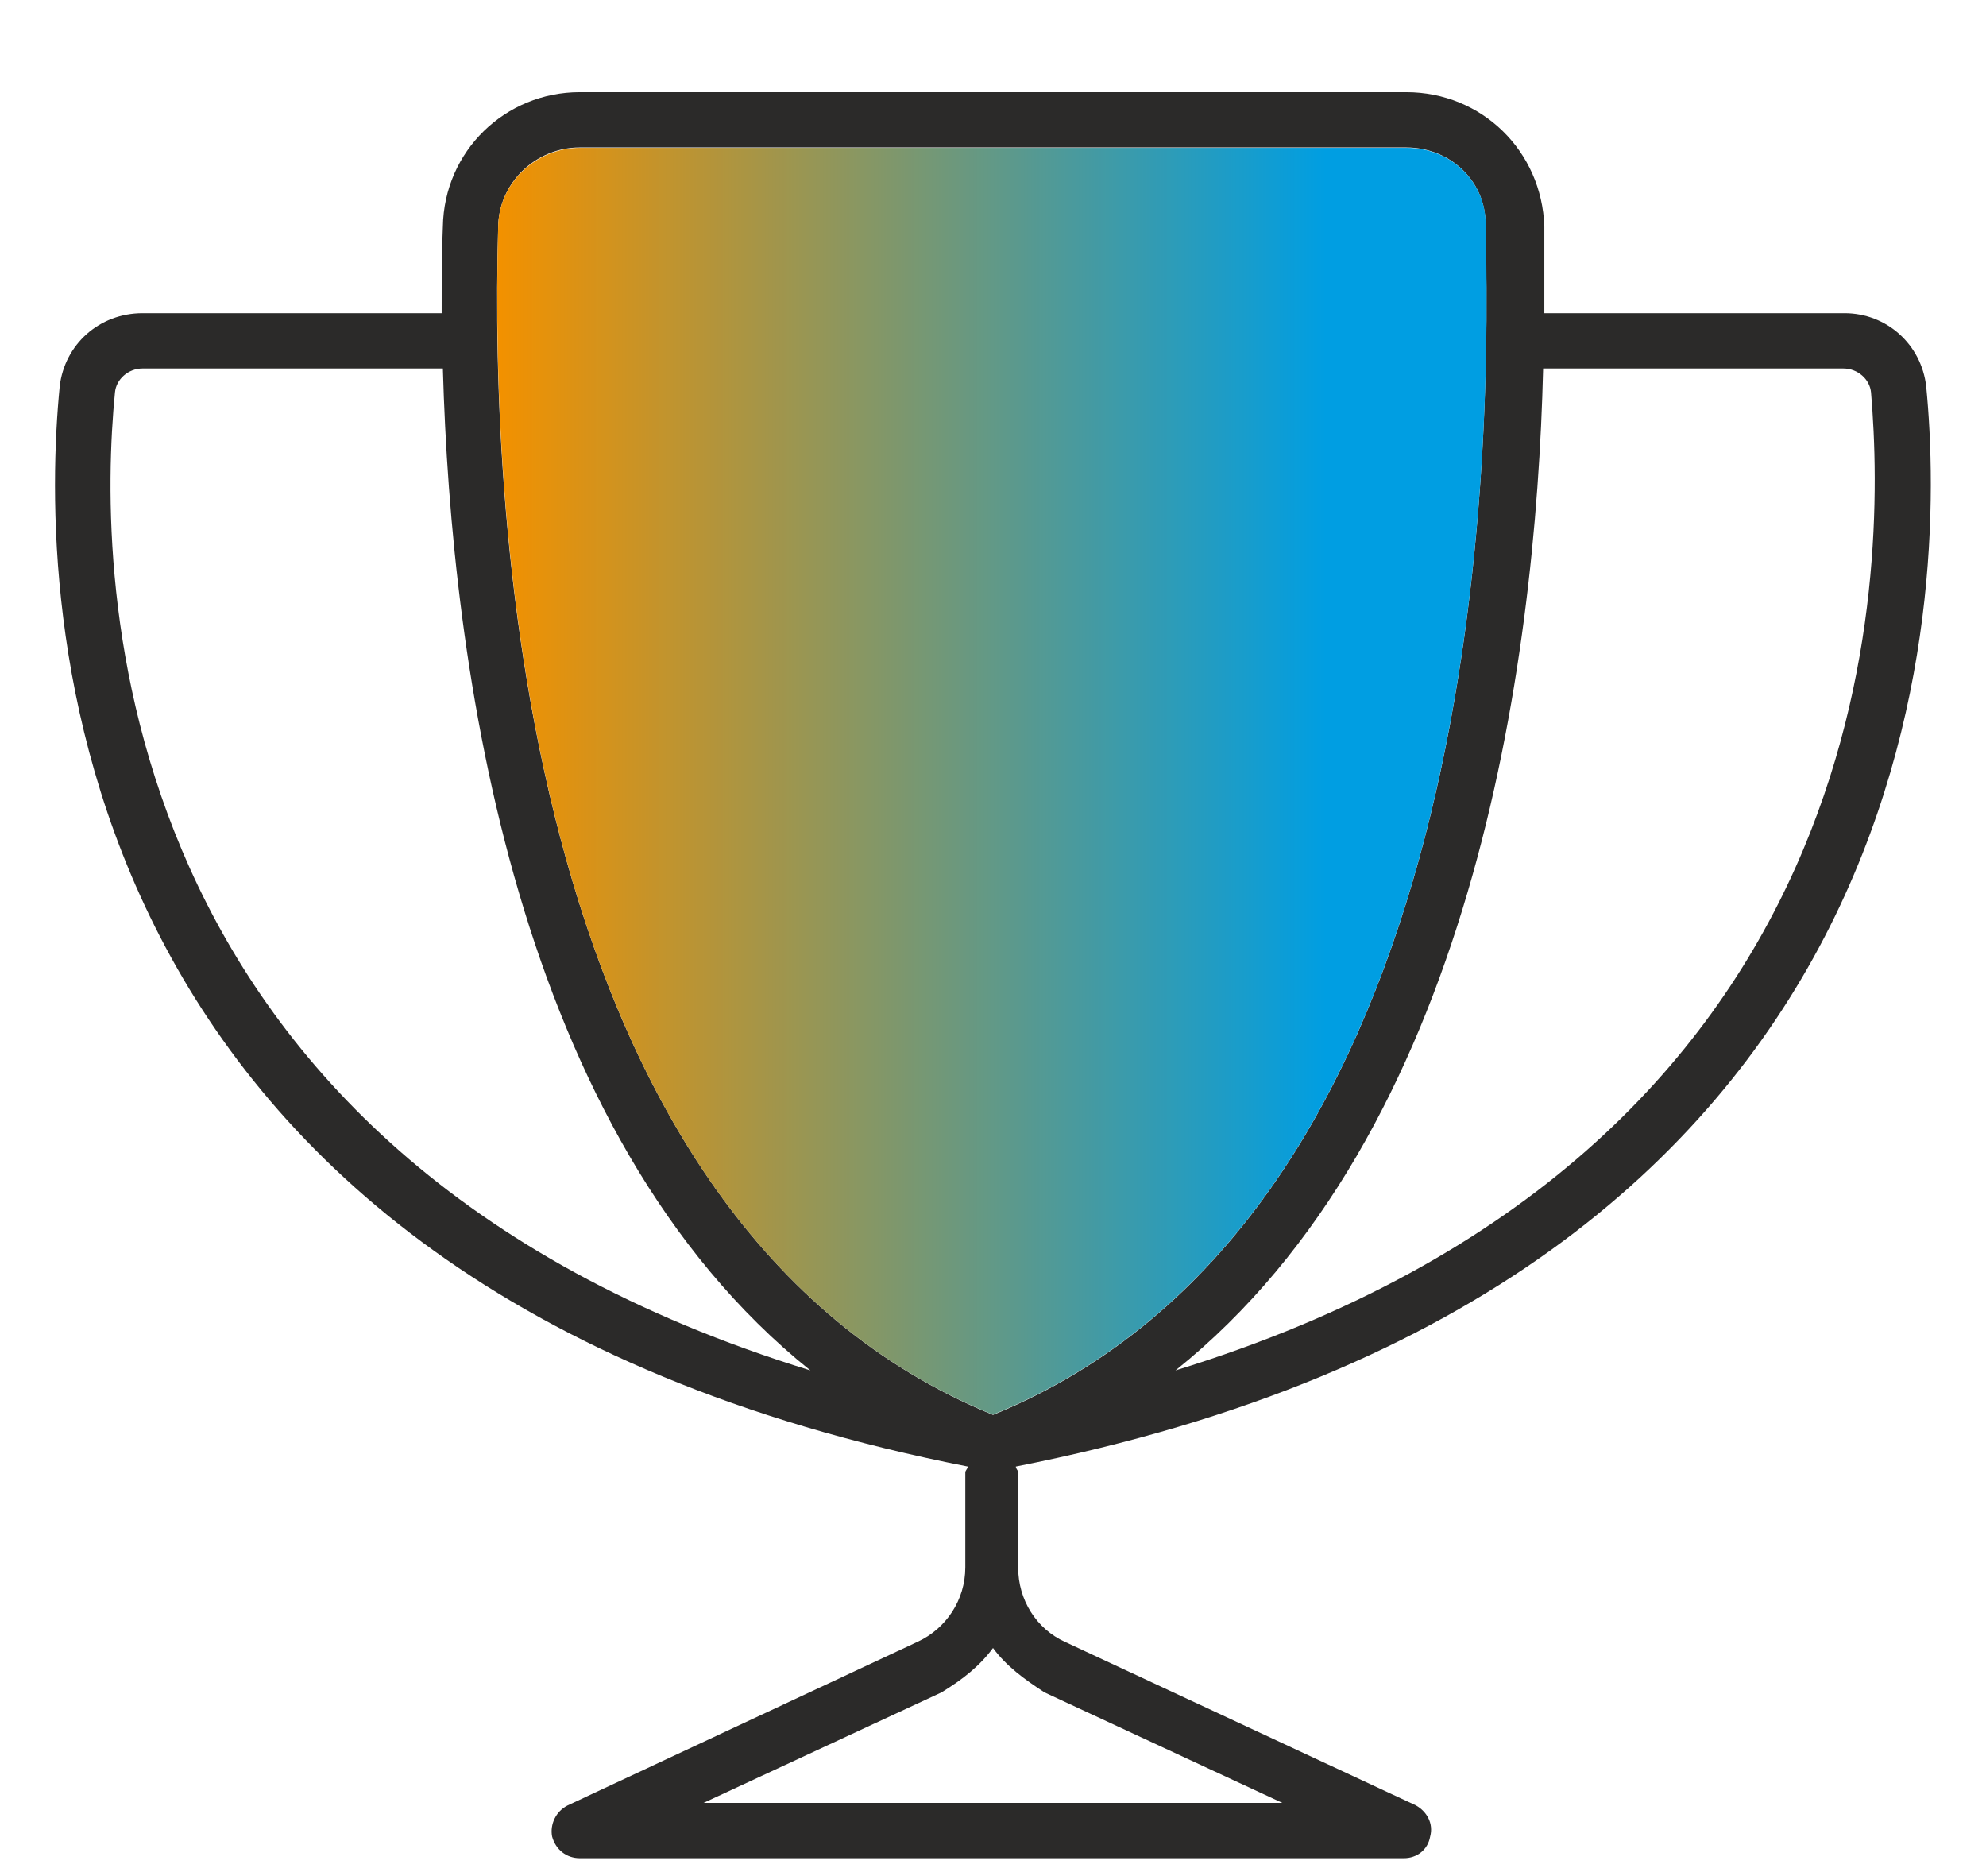
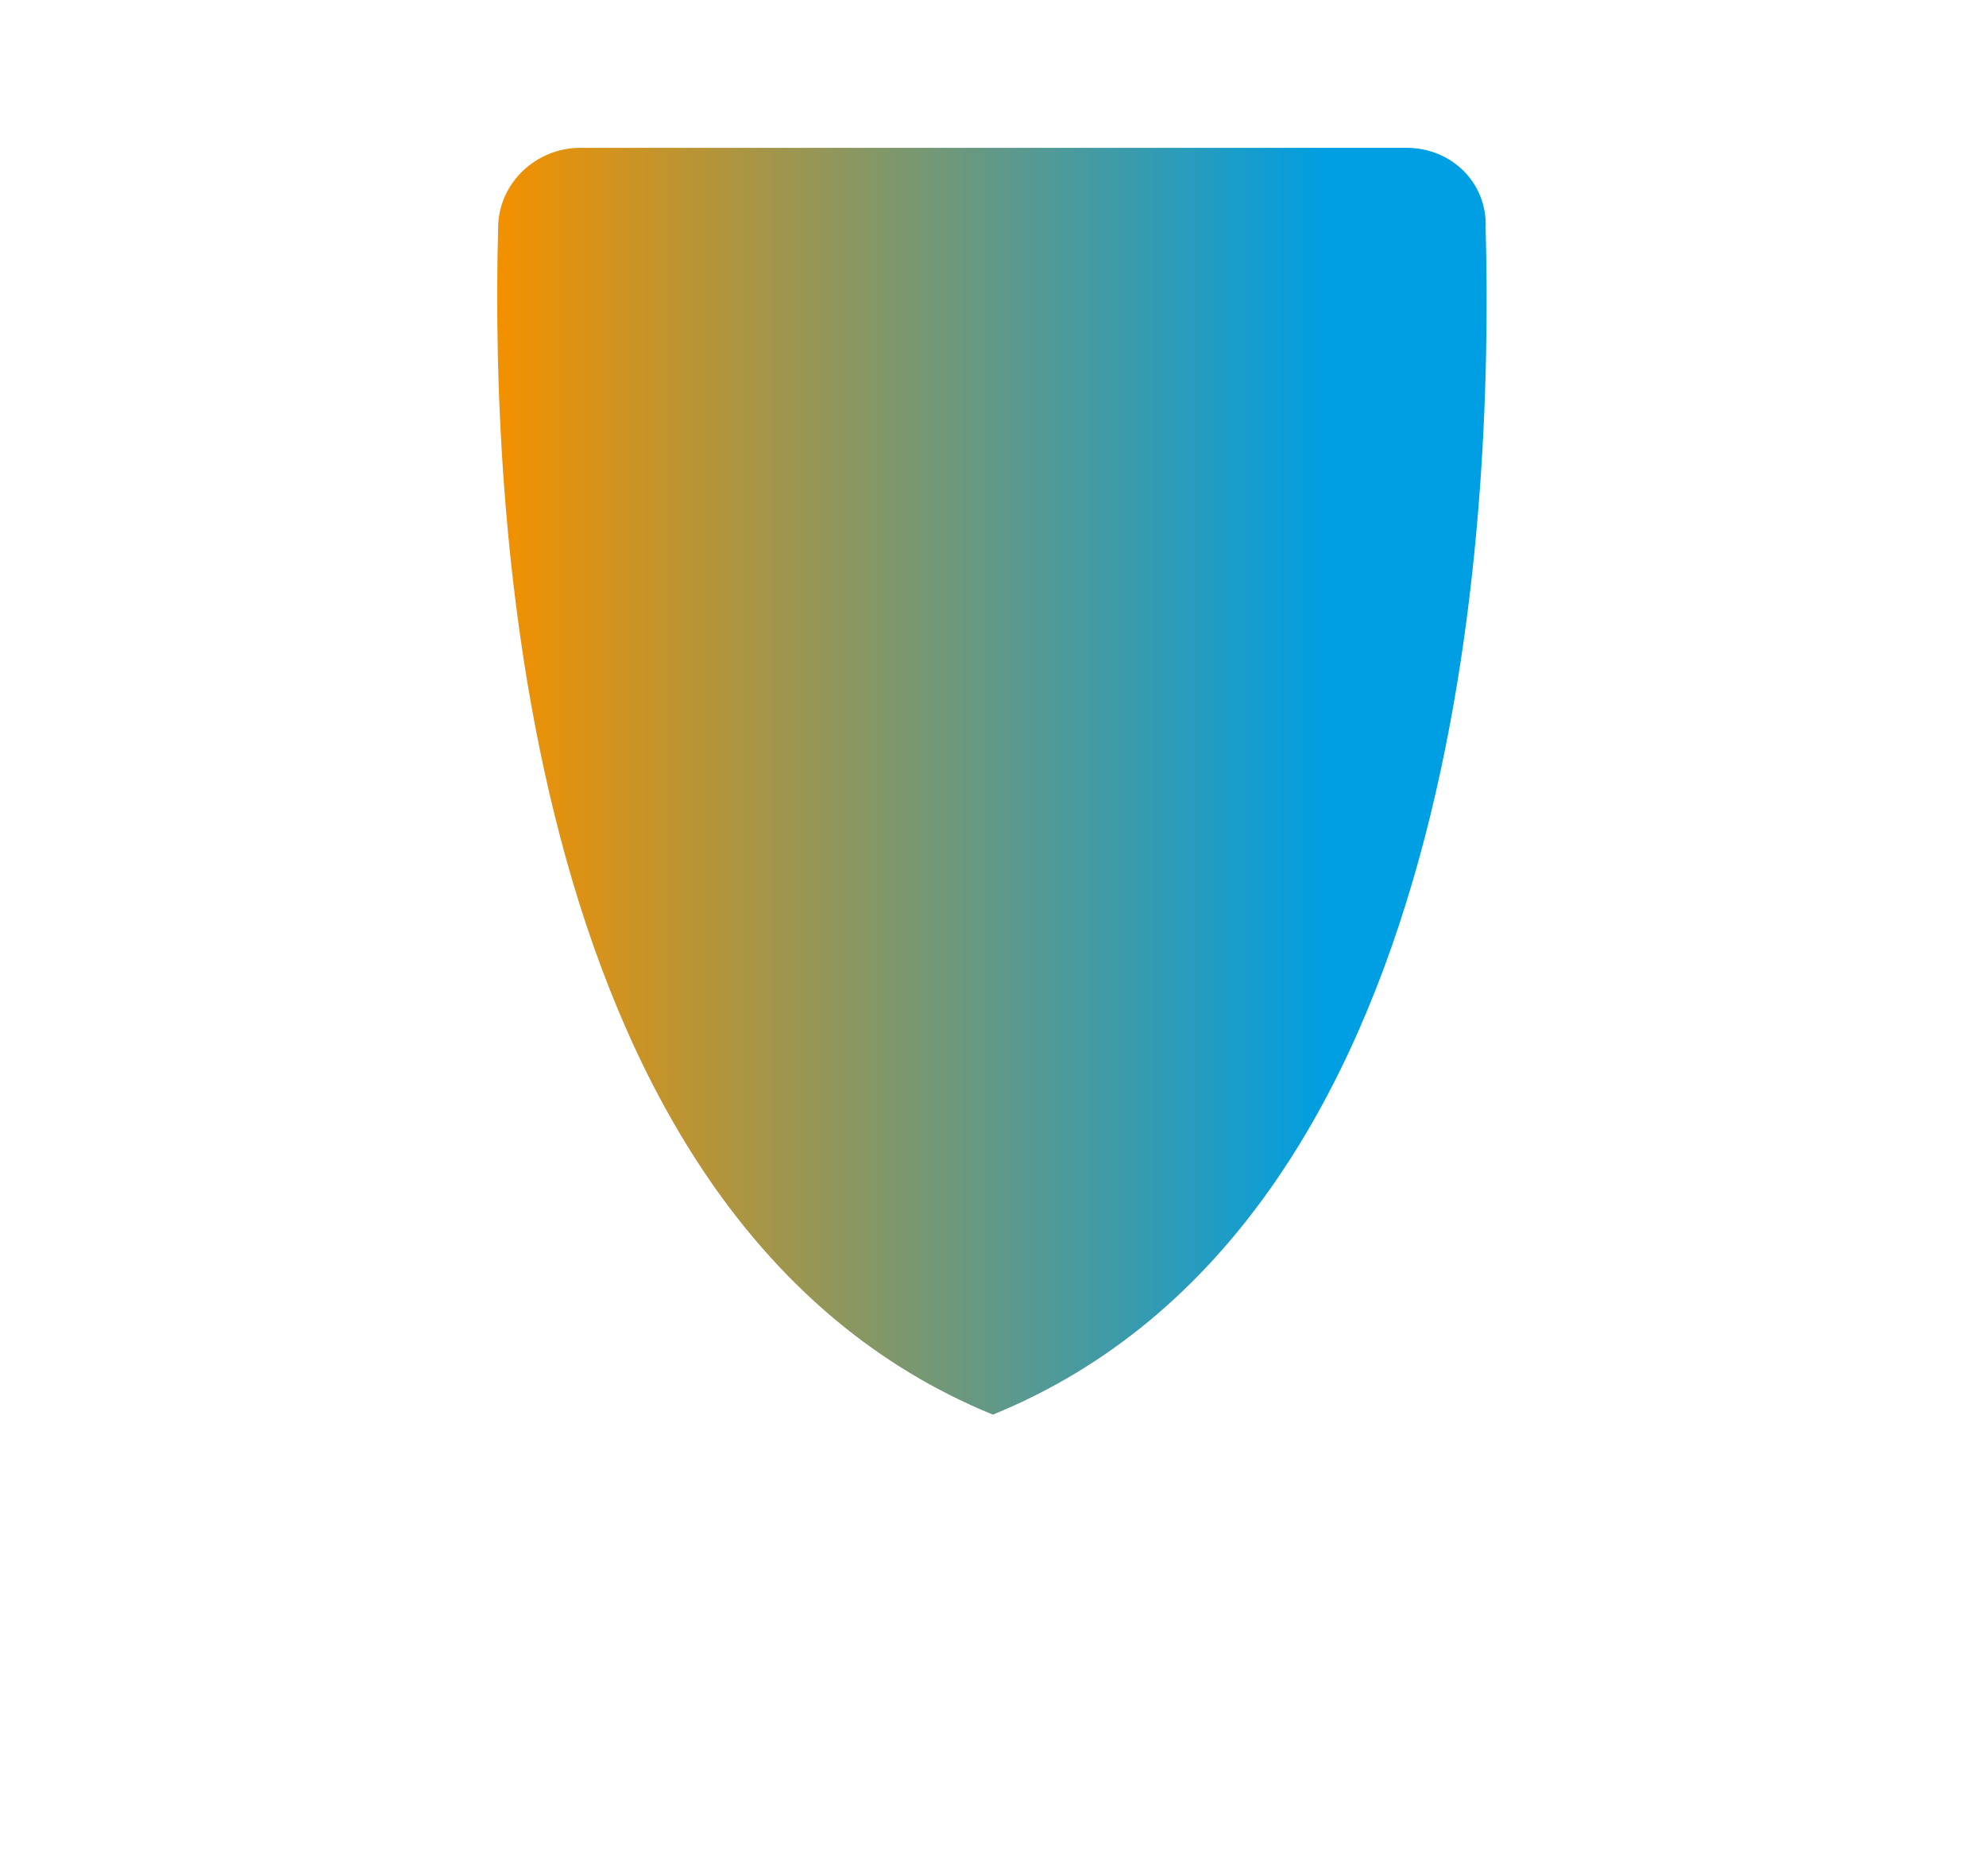
<svg xmlns="http://www.w3.org/2000/svg" width="100%" height="100%" viewBox="0 0 18 17" version="1.1" xml:space="preserve" style="fill-rule:evenodd;clip-rule:evenodd;stroke-linejoin:round;stroke-miterlimit:2;">
  <g transform="matrix(1,0,0,1,-3,-3.162)">
    <g transform="matrix(1,0,0,1,10.345,8.417)">
-       <path d="M0,7.163C-2.678,5.018 -3.255,0.794 -3.331,-1.916L-6.053,-1.916C-6.183,-1.916 -6.292,-1.818 -6.303,-1.699C-6.467,-0.044 -6.434,5.182 0,7.163M-0.969,11.082L4.278,11.082L2.123,10.081C1.938,9.961 1.774,9.841 1.655,9.678C1.535,9.841 1.383,9.961 1.187,10.081L-0.969,11.082ZM1.655,7.566C5.922,5.824 6.194,-0.523 6.118,-3.19C6.14,-3.593 5.813,-3.919 5.4,-3.919L-2.09,-3.919C-2.493,-3.919 -2.83,-3.593 -2.83,-3.19C-2.907,-0.523 -2.602,5.824 1.655,7.566M3.309,7.163C9.743,5.182 9.754,-0.044 9.613,-1.699C9.602,-1.818 9.493,-1.916 9.362,-1.916L6.641,-1.916C6.575,0.794 5.988,5.018 3.309,7.163M10.113,-1.753C10.299,0.141 10.222,6.39 1.862,8.034C1.862,8.056 1.883,8.067 1.883,8.088L1.883,8.948C1.883,9.242 2.047,9.504 2.308,9.623L5.487,11.104C5.585,11.158 5.65,11.267 5.617,11.387C5.596,11.507 5.498,11.583 5.378,11.583L-2.09,11.583C-2.21,11.583 -2.308,11.507 -2.341,11.387C-2.362,11.278 -2.308,11.158 -2.199,11.104L0.969,9.623C1.23,9.504 1.404,9.242 1.404,8.948L1.404,8.088C1.404,8.067 1.426,8.056 1.426,8.034C-6.935,6.39 -6.989,0.141 -6.804,-1.753C-6.76,-2.134 -6.445,-2.417 -6.053,-2.417L-3.342,-2.417C-3.342,-2.7 -3.342,-2.972 -3.331,-3.201C-3.32,-3.887 -2.765,-4.42 -2.09,-4.42L5.4,-4.42C6.085,-4.42 6.63,-3.887 6.652,-3.201L6.652,-2.417L9.373,-2.417C9.754,-2.417 10.07,-2.134 10.113,-1.753" style="fill:rgb(43,42,41);fill-rule:nonzero;" />
-     </g>
+       </g>
    <g transform="matrix(8.968,0,0,-8.968,7.506,10.241)">
      <path d="M0.999,0.559C1.007,0.262 0.977,-0.446 0.501,-0.64C0.026,-0.446 -0.007,0.262 0.001,0.559C0.001,0.604 0.039,0.64 0.084,0.64L0.919,0.64C0.965,0.64 1.001,0.604 0.999,0.559Z" style="fill:url(#_Linear1);fill-rule:nonzero;" />
    </g>
  </g>
  <defs>
    <linearGradient id="_Linear1" x1="0" y1="0" x2="1" y2="0" gradientUnits="userSpaceOnUse" gradientTransform="matrix(1,0,0,-1,0,6.54136e-05)">
      <stop offset="0" style="stop-color:rgb(242,145,0);stop-opacity:1" />
      <stop offset="0.84" style="stop-color:rgb(0,158,226);stop-opacity:1" />
      <stop offset="1" style="stop-color:rgb(0,158,226);stop-opacity:1" />
    </linearGradient>
  </defs>
</svg>